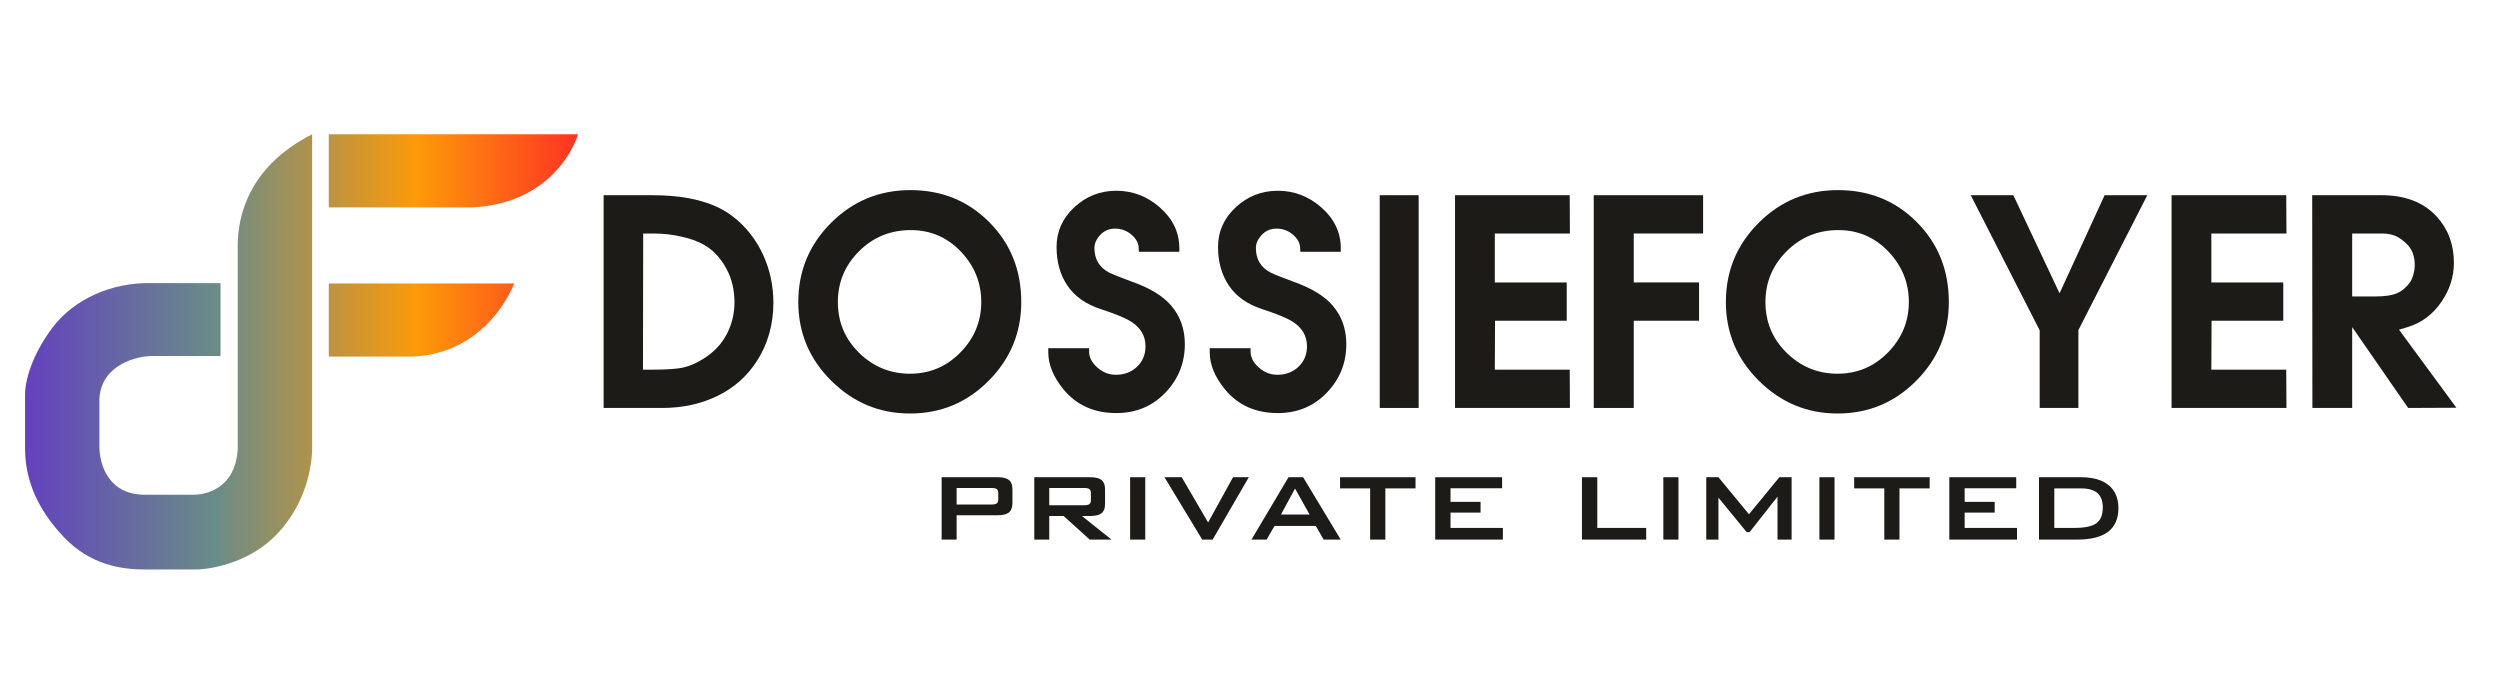
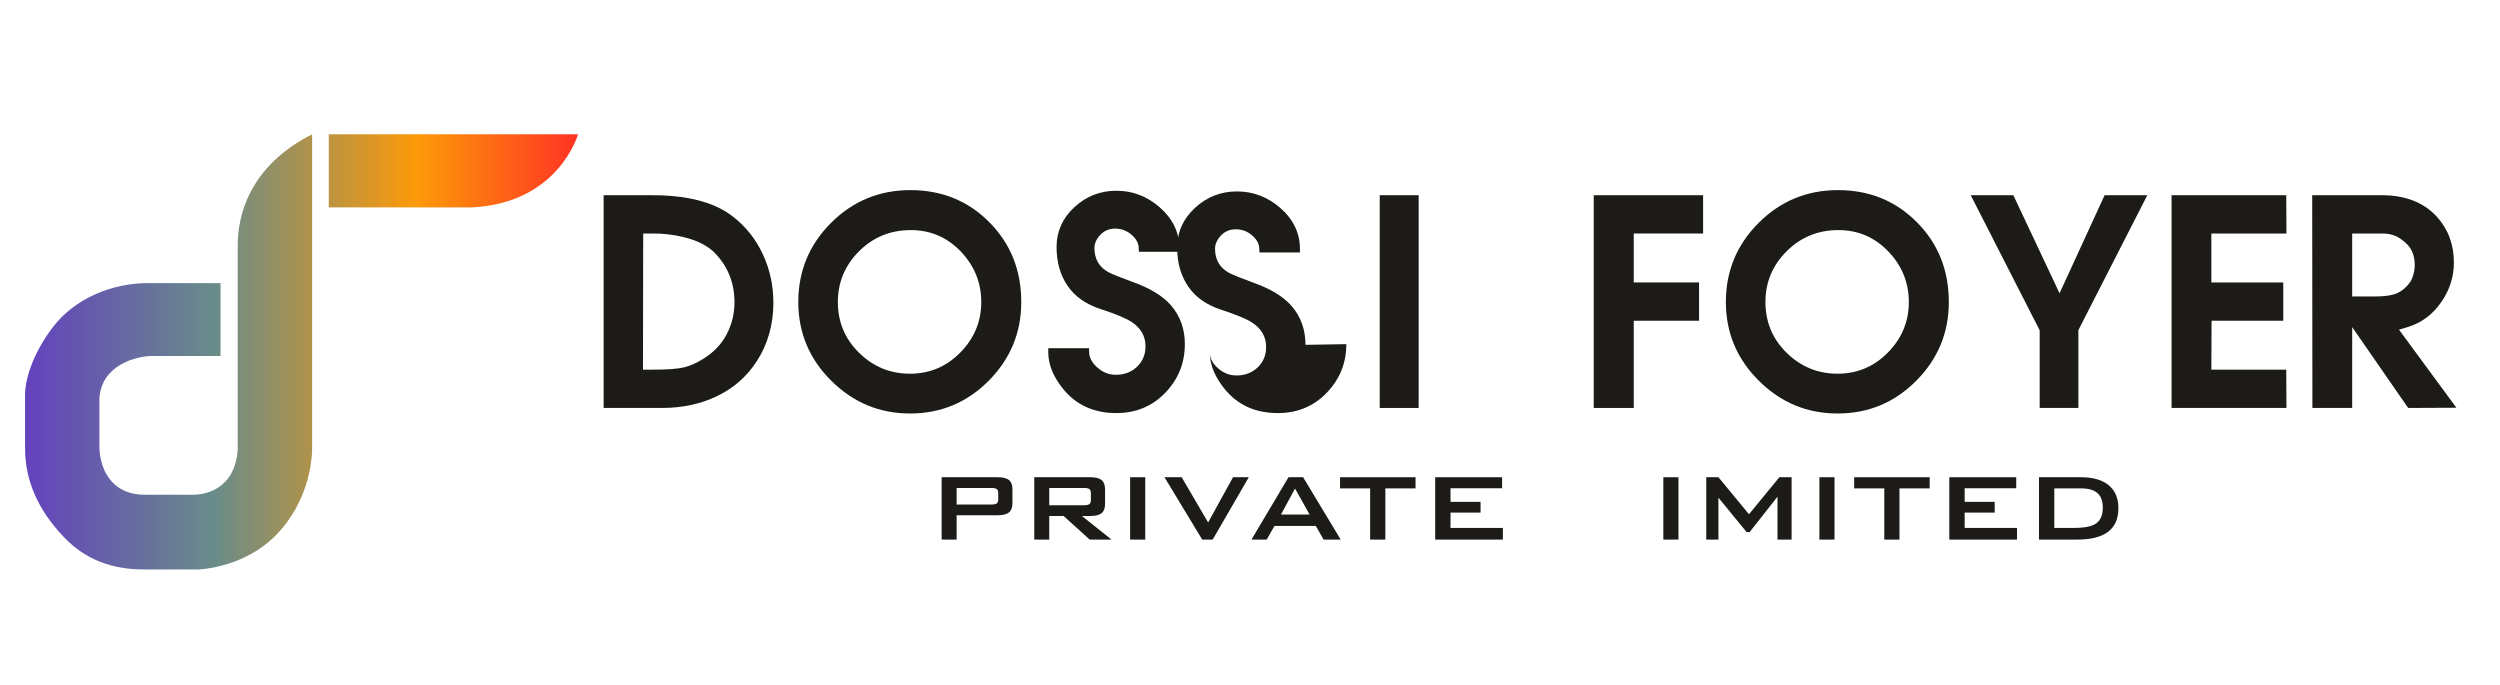
<svg xmlns="http://www.w3.org/2000/svg" xmlns:xlink="http://www.w3.org/1999/xlink" xml:space="preserve" width="11.43mm" height="3.133mm" version="1.1" style="shape-rendering:geometricPrecision; text-rendering:geometricPrecision; image-rendering:optimizeQuality; fill-rule:evenodd; clip-rule:evenodd" viewBox="0 0 1143 313.26">
  <defs>
    <style type="text/css">
   
    .fil0 {fill:none}
    .fil4 {fill:#1C1B17;fill-rule:nonzero}
    .fil1 {fill:url(#id0);fill-rule:nonzero}
    .fil2 {fill:url(#id1);fill-rule:nonzero}
    .fil3 {fill:url(#id2);fill-rule:nonzero}
   
  </style>
    <linearGradient id="id0" gradientUnits="userSpaceOnUse" x1="-70.37" y1="160.86" x2="282.09" y2="160.86">
      <stop offset="0" style="stop-opacity:1; stop-color:#01C189" />
      <stop offset="0.231" style="stop-opacity:1; stop-color:#6441BF" />
      <stop offset="0.478" style="stop-opacity:1; stop-color:#698C89" />
      <stop offset="0.741" style="stop-opacity:1; stop-color:#FD9A08" />
      <stop offset="1" style="stop-opacity:1; stop-color:#FF1A2A" />
    </linearGradient>
    <linearGradient id="id1" gradientUnits="userSpaceOnUse" xlink:href="#id0" x1="-70.37" y1="78.09" x2="282.08" y2="78.09">
  </linearGradient>
    <linearGradient id="id2" gradientUnits="userSpaceOnUse" xlink:href="#id0" x1="-70.37" y1="146.31" x2="282.08" y2="146.31">
  </linearGradient>
  </defs>
  <g id="Layer_x0020_1">
    <rect class="fil0" x="-4.23" y="4.22" width="1143" height="313.27" />
    <g id="_2663516908880">
      <g>
        <path class="fil1" d="M142.71 61.38c0,0 0,134.24 0,143.02 0,8.78 -2.7,24.99 -15.08,38.72 -12.39,13.73 -29.61,16.77 -36.81,17.22 -10.47,0 -14.3,0 -24.66,0 -10.35,0 -24.65,-1.91 -36.81,-14.63 -12.15,-12.72 -17.89,-26.23 -17.89,-40.75 0,-17.11 0,-18.58 0,-24.65 0,-6.08 2.92,-17.79 12.6,-30.62 9.68,-12.84 26.91,-20.71 45.26,-20.27 21.16,0 31.51,0 31.51,0l0 33.33c0,0 -24.65,0 -31.4,0 -6.76,0 -22.97,3.91 -23.98,19.27 0,18.15 0,13.17 0,21.95 0,8.78 4.31,22.29 20.94,22.21 18.66,0 18.15,0 22.03,0 3.89,0 19,-1.44 20.27,-20.77 0,-21.7 0,-80.49 0,-93.32 0,-12.83 4.75,-35.91 34.02,-50.71z" />
        <path class="fil2" d="M150.31 61.38l113.97 0c0,0 -8.78,31.4 -48.46,33.43 -43.39,0 -65.51,0 -65.51,0l0 -33.43z" />
-         <path class="fil3" d="M150.31 129.59l84.76 0c0,0 -11.65,32.25 -46.94,33.44 -35.46,0 -37.82,0 -37.82,0l0 -33.44z" />
      </g>
      <g>
        <g>
          <path class="fil4" d="M430.52 246.68l0 -28.51 25.68 0c2.38,0 4.08,0.43 5.13,1.3 1.04,0.87 1.56,2.28 1.56,4.23l0 6.32c0,1.96 -0.53,3.37 -1.58,4.23 -1.06,0.87 -2.75,1.3 -5.11,1.3l-18.83 0 0 11.13 -6.85 0zm22.72 -23.6l0 0 -15.87 0 0 7.57 15.87 0c1.21,0 2.04,-0.18 2.49,-0.53 0.45,-0.35 0.67,-0.94 0.67,-1.78l0 -2.96c0,-0.83 -0.22,-1.43 -0.67,-1.78 -0.45,-0.35 -1.28,-0.52 -2.49,-0.52z" />
          <path class="fil4" d="M472.87 246.68l0 -28.51 25.68 0c2.35,0 4.05,0.43 5.1,1.3 1.06,0.87 1.58,2.28 1.58,4.23l0 6.72c0,1.93 -0.52,3.32 -1.58,4.18 -1.05,0.86 -2.75,1.28 -5.1,1.28l-3.92 0 13.56 10.8 -9.97 0 -11.95 -10.8 -6.55 0 0 10.8 -6.85 0zm22.72 -23.6l0 0 -15.87 0 0 7.9 15.87 0c1.2,0 2.03,-0.18 2.48,-0.53 0.45,-0.35 0.68,-0.94 0.68,-1.78l0 -3.29c0,-0.83 -0.23,-1.43 -0.68,-1.78 -0.45,-0.35 -1.28,-0.52 -2.48,-0.52z" />
          <polygon class="fil4" points="516.69,246.68 516.69,218.17 523.61,218.17 523.61,246.68 " />
          <polygon class="fil4" points="549.65,246.68 532.4,218.17 540.27,218.17 552.35,238.85 563.74,218.17 570.95,218.17 554.43,246.68 " />
          <path class="fil4" d="M572.17 246.68l16.93 -28.51 6.68 0 17.19 28.51 -7.81 0 -3.58 -6.25 -18.87 0 -3.59 6.25 -6.95 0zm13.5 -11.46l0 0 13.07 0 -6.65 -11.88 -6.42 11.88z" />
          <polygon class="fil4" points="633.38,223.27 633.38,246.68 626.43,246.68 626.43,223.27 612.67,223.27 612.67,218.17 647.18,218.17 647.18,223.27 " />
          <polygon class="fil4" points="656.17,246.68 656.17,218.17 686.76,218.17 686.76,223.21 663.18,223.21 663.18,229.43 676.91,229.43 676.91,234.34 663.18,234.34 663.18,241.35 687.12,241.35 687.12,246.68 " />
-           <polygon class="fil4" points="723.27,246.68 723.27,218.17 730.28,218.17 730.28,241.35 752.64,241.35 752.64,246.68 " />
          <polygon class="fil4" points="760.48,246.68 760.48,218.17 767.39,218.17 767.39,246.68 " />
          <polygon class="fil4" points="780.1,246.68 780.1,218.17 785.67,218.17 799.63,235.09 813.52,218.17 819.12,218.17 819.12,246.68 812.67,246.68 812.67,227.06 799.92,243.26 798.57,243.26 785.67,227.52 785.67,246.68 " />
          <polygon class="fil4" points="831.83,246.68 831.83,218.17 838.74,218.17 838.74,246.68 " />
          <polygon class="fil4" points="868.44,223.27 868.44,246.68 861.5,246.68 861.5,223.27 847.73,223.27 847.73,218.17 882.24,218.17 882.24,223.27 " />
          <polygon class="fil4" points="891.23,246.68 891.23,218.17 921.82,218.17 921.82,223.21 898.24,223.21 898.24,229.43 911.97,229.43 911.97,234.34 898.24,234.34 898.24,241.35 922.18,241.35 922.18,246.68 " />
          <path class="fil4" d="M932.22 246.68l0 -28.51 19.2 0c5.51,0 9.74,1.22 12.69,3.67 2.95,2.45 4.43,5.94 4.43,10.49 0,4.78 -1.56,8.37 -4.69,10.76 -3.13,2.4 -7.86,3.59 -14.18,3.59l-17.45 0zm7.01 -5.33l0 0 8.96 0c4.9,0 8.32,-0.71 10.28,-2.14 1.95,-1.43 2.93,-3.83 2.93,-7.21 0,-2.94 -0.82,-5.13 -2.44,-6.57 -1.63,-1.44 -4.12,-2.16 -7.48,-2.16l-12.25 0 0 18.08z" />
        </g>
        <g>
          <path class="fil4" d="M346.01 165.1c-4.47,6.94 -10.47,12.24 -17.99,15.9 -7.53,3.67 -15.99,5.5 -25.39,5.5l-9.15 0 -17.5 0 0 -97.27 18.09 0 4.36 0c6.01,0 11.48,0.46 16.39,1.36 8.01,1.49 14.54,4.12 19.58,7.88 6.27,4.67 11.08,10.64 14.45,17.9 3.16,6.88 4.75,14.24 4.75,22.08 0,4.86 -0.64,9.55 -1.9,14.06 -1.26,4.5 -3.16,8.7 -5.69,12.59zm-18.77 -49.02l0 0c-3.37,-3.63 -8.4,-6.23 -15.08,-7.78 -4.41,-1.04 -8.85,-1.56 -13.32,-1.56l-4.77 0 -0.1 62.25 3.7 0c7.13,0 12.11,-0.34 14.93,-1.02 2.82,-0.68 5.69,-1.93 8.61,-3.74 4.92,-2.98 8.59,-6.76 10.99,-11.34 2.4,-4.57 3.6,-9.48 3.6,-14.73 0,-8.62 -2.86,-15.99 -8.56,-22.08z" />
          <path class="fil4" d="M466.92 138.06c0,14.01 -4.97,26.01 -14.89,35.99 -9.92,9.99 -21.92,14.98 -35.99,14.98 -13.94,0 -25.94,-4.99 -35.99,-14.98 -10.05,-9.98 -15.07,-21.98 -15.07,-35.99 0,-14.14 4.99,-26.2 14.97,-36.18 9.99,-9.99 22.09,-14.98 36.29,-14.98 14.33,0 26.36,4.89 36.09,14.69 9.72,9.79 14.59,21.95 14.59,36.47zm-18.29 0l0 0c0,-8.75 -3.05,-16.37 -9.14,-22.86 -6.3,-6.68 -13.98,-10.02 -23.06,-10.02 -9.34,0 -17.23,3.23 -23.68,9.68 -6.46,6.46 -9.68,14.19 -9.68,23.2 0,9.15 3.24,16.9 9.73,23.25 6.48,6.35 14.23,9.53 23.24,9.53 9.02,0 16.7,-3.24 23.06,-9.73 6.35,-6.48 9.53,-14.16 9.53,-23.05z" />
          <path class="fil4" d="M541.71 157.32c0,8.63 -2.98,16.03 -8.94,22.23 -5.97,6.19 -13.43,9.29 -22.38,9.29 -10.18,0 -18.25,-3.63 -24.22,-10.9 -4.6,-5.64 -6.9,-11.28 -6.9,-16.92l0 -1.85 18.67 0 0 1.54c0,2.64 1.25,5.07 3.75,7.29 2.49,2.22 5.33,3.33 8.51,3.33 3.69,0 6.81,-1.14 9.34,-3.4 2.78,-2.47 4.18,-5.67 4.18,-9.62 0,-4.67 -2.14,-8.39 -6.42,-11.17 -2.59,-1.69 -7.28,-3.63 -14.06,-5.84 -6.77,-2.2 -11.83,-5.76 -15.17,-10.68 -3.34,-4.92 -5.01,-10.82 -5.01,-17.69 0,-7.12 2.71,-13.19 8.12,-18.21 5.42,-5.02 11.82,-7.53 19.21,-7.53 7.4,0 13.98,2.5 19.75,7.49 6.03,5.25 9.05,11.51 9.05,18.77l0 1.66 -18.49 0 -0.09 -1.56c0,-2.2 -1.01,-4.22 -3.02,-6.03 -2.2,-2.01 -4.8,-3.02 -7.78,-3.02 -2.72,0 -4.98,0.96 -6.76,2.87 -1.79,1.92 -2.68,3.91 -2.68,5.98 0,5.13 2.21,8.86 6.62,11.19 1.49,0.78 4.96,2.17 10.41,4.18 8.3,2.92 14.33,6.58 18.09,10.99 4.15,4.87 6.22,10.74 6.22,17.61z" />
-           <path class="fil4" d="M615.54 157.32c0,8.63 -2.98,16.03 -8.95,22.23 -5.96,6.19 -13.42,9.29 -22.37,9.29 -10.18,0 -18.25,-3.63 -24.22,-10.9 -4.6,-5.64 -6.91,-11.28 -6.91,-16.92l0 -1.85 18.68 0 0 1.54c0,2.64 1.25,5.07 3.75,7.29 2.49,2.22 5.33,3.33 8.51,3.33 3.69,0 6.81,-1.14 9.33,-3.4 2.79,-2.47 4.19,-5.67 4.19,-9.62 0,-4.67 -2.14,-8.39 -6.42,-11.17 -2.6,-1.69 -7.28,-3.63 -14.06,-5.84 -6.78,-2.2 -11.83,-5.76 -15.17,-10.68 -3.34,-4.92 -5.01,-10.82 -5.01,-17.69 0,-7.12 2.7,-13.19 8.12,-18.21 5.41,-5.02 11.82,-7.53 19.21,-7.53 7.39,0 13.97,2.5 19.75,7.49 6.03,5.25 9.04,11.51 9.04,18.77l0 1.66 -18.48 0 -0.1 -1.56c0,-2.2 -1,-4.22 -3.01,-6.03 -2.21,-2.01 -4.8,-3.02 -7.78,-3.02 -2.73,0 -4.98,0.96 -6.76,2.87 -1.79,1.92 -2.68,3.91 -2.68,5.98 0,5.13 2.2,8.86 6.62,11.19 1.49,0.78 4.96,2.17 10.4,4.18 8.3,2.92 14.33,6.58 18.1,10.99 4.15,4.87 6.22,10.74 6.22,17.61z" />
+           <path class="fil4" d="M615.54 157.32c0,8.63 -2.98,16.03 -8.95,22.23 -5.96,6.19 -13.42,9.29 -22.37,9.29 -10.18,0 -18.25,-3.63 -24.22,-10.9 -4.6,-5.64 -6.91,-11.28 -6.91,-16.92c0,2.64 1.25,5.07 3.75,7.29 2.49,2.22 5.33,3.33 8.51,3.33 3.69,0 6.81,-1.14 9.33,-3.4 2.79,-2.47 4.19,-5.67 4.19,-9.62 0,-4.67 -2.14,-8.39 -6.42,-11.17 -2.6,-1.69 -7.28,-3.63 -14.06,-5.84 -6.78,-2.2 -11.83,-5.76 -15.17,-10.68 -3.34,-4.92 -5.01,-10.82 -5.01,-17.69 0,-7.12 2.7,-13.19 8.12,-18.21 5.41,-5.02 11.82,-7.53 19.21,-7.53 7.39,0 13.97,2.5 19.75,7.49 6.03,5.25 9.04,11.51 9.04,18.77l0 1.66 -18.48 0 -0.1 -1.56c0,-2.2 -1,-4.22 -3.01,-6.03 -2.21,-2.01 -4.8,-3.02 -7.78,-3.02 -2.73,0 -4.98,0.96 -6.76,2.87 -1.79,1.92 -2.68,3.91 -2.68,5.98 0,5.13 2.2,8.86 6.62,11.19 1.49,0.78 4.96,2.17 10.4,4.18 8.3,2.92 14.33,6.58 18.1,10.99 4.15,4.87 6.22,10.74 6.22,17.61z" />
          <polygon class="fil4" points="648.61,186.5 630.81,186.5 630.81,89.23 648.61,89.23 " />
-           <polygon class="fil4" points="717.77,186.5 665.24,186.5 665.24,89.23 717.67,89.23 717.77,106.74 683.43,106.74 683.43,129.11 716.31,129.11 716.31,146.62 683.53,146.62 683.43,168.99 717.67,168.99 " />
          <polygon class="fil4" points="778.66,106.74 746.95,106.74 746.95,129.11 776.81,129.11 776.81,146.62 746.95,146.62 746.95,186.5 728.66,186.5 728.66,89.23 778.66,89.23 " />
          <path class="fil4" d="M891 138.06c0,14.01 -4.96,26.01 -14.88,35.99 -9.92,9.99 -21.92,14.98 -35.99,14.98 -13.94,0 -25.94,-4.99 -35.99,-14.98 -10.05,-9.98 -15.07,-21.98 -15.07,-35.99 0,-14.14 4.99,-26.2 14.98,-36.18 9.98,-9.99 22.08,-14.98 36.28,-14.98 14.33,0 26.36,4.89 36.08,14.69 9.73,9.79 14.59,21.95 14.59,36.47zm-18.28 0l0 0c0,-8.75 -3.05,-16.37 -9.14,-22.86 -6.29,-6.68 -13.98,-10.02 -23.06,-10.02 -9.34,0 -17.23,3.23 -23.68,9.68 -6.46,6.46 -9.68,14.19 -9.68,23.2 0,9.15 3.24,16.9 9.72,23.25 6.49,6.35 14.24,9.53 23.25,9.53 9.01,0 16.7,-3.24 23.06,-9.73 6.35,-6.48 9.53,-14.16 9.53,-23.05z" />
          <polygon class="fil4" points="981.75,89.23 950.24,150.9 950.24,186.5 932.54,186.5 932.54,151 901.02,89.23 920.5,89.23 941.63,134.07 962.23,89.23 " />
          <polygon class="fil4" points="1045.37,186.5 992.84,186.5 992.84,89.23 1045.27,89.23 1045.37,106.74 1011.03,106.74 1011.03,129.11 1043.91,129.11 1043.91,146.62 1011.13,146.62 1011.03,168.99 1045.27,168.99 " />
          <path class="fil4" d="M1123.08 186.4l-22.07 0.1 -25.59 -36.96 0 36.96 -18.19 0 -0.09 -97.27 31.71 0c10.83,0 19.22,3.25 25.19,9.74 5.25,5.72 7.88,12.77 7.88,21.15 0,6.3 -1.85,12.17 -5.54,17.63 -3.96,5.91 -9.18,9.84 -15.67,11.79l-3.89 1.16 26.26 35.7zm-21.2 -57.39l0 0c0.59,-0.84 1.09,-2.01 1.51,-3.5 0.42,-1.49 0.63,-2.98 0.63,-4.47 0,-1.95 -0.32,-3.78 -0.97,-5.5 -0.65,-1.71 -1.75,-3.26 -3.31,-4.62 -1.55,-1.36 -2.95,-2.33 -4.18,-2.92 -1.82,-0.84 -3.99,-1.26 -6.52,-1.26l-13.62 0 0 28.79 10.32 0c4.6,0 8.02,-0.5 10.25,-1.51 2.24,-1 4.2,-2.67 5.89,-5.01z" />
        </g>
      </g>
    </g>
  </g>
</svg>